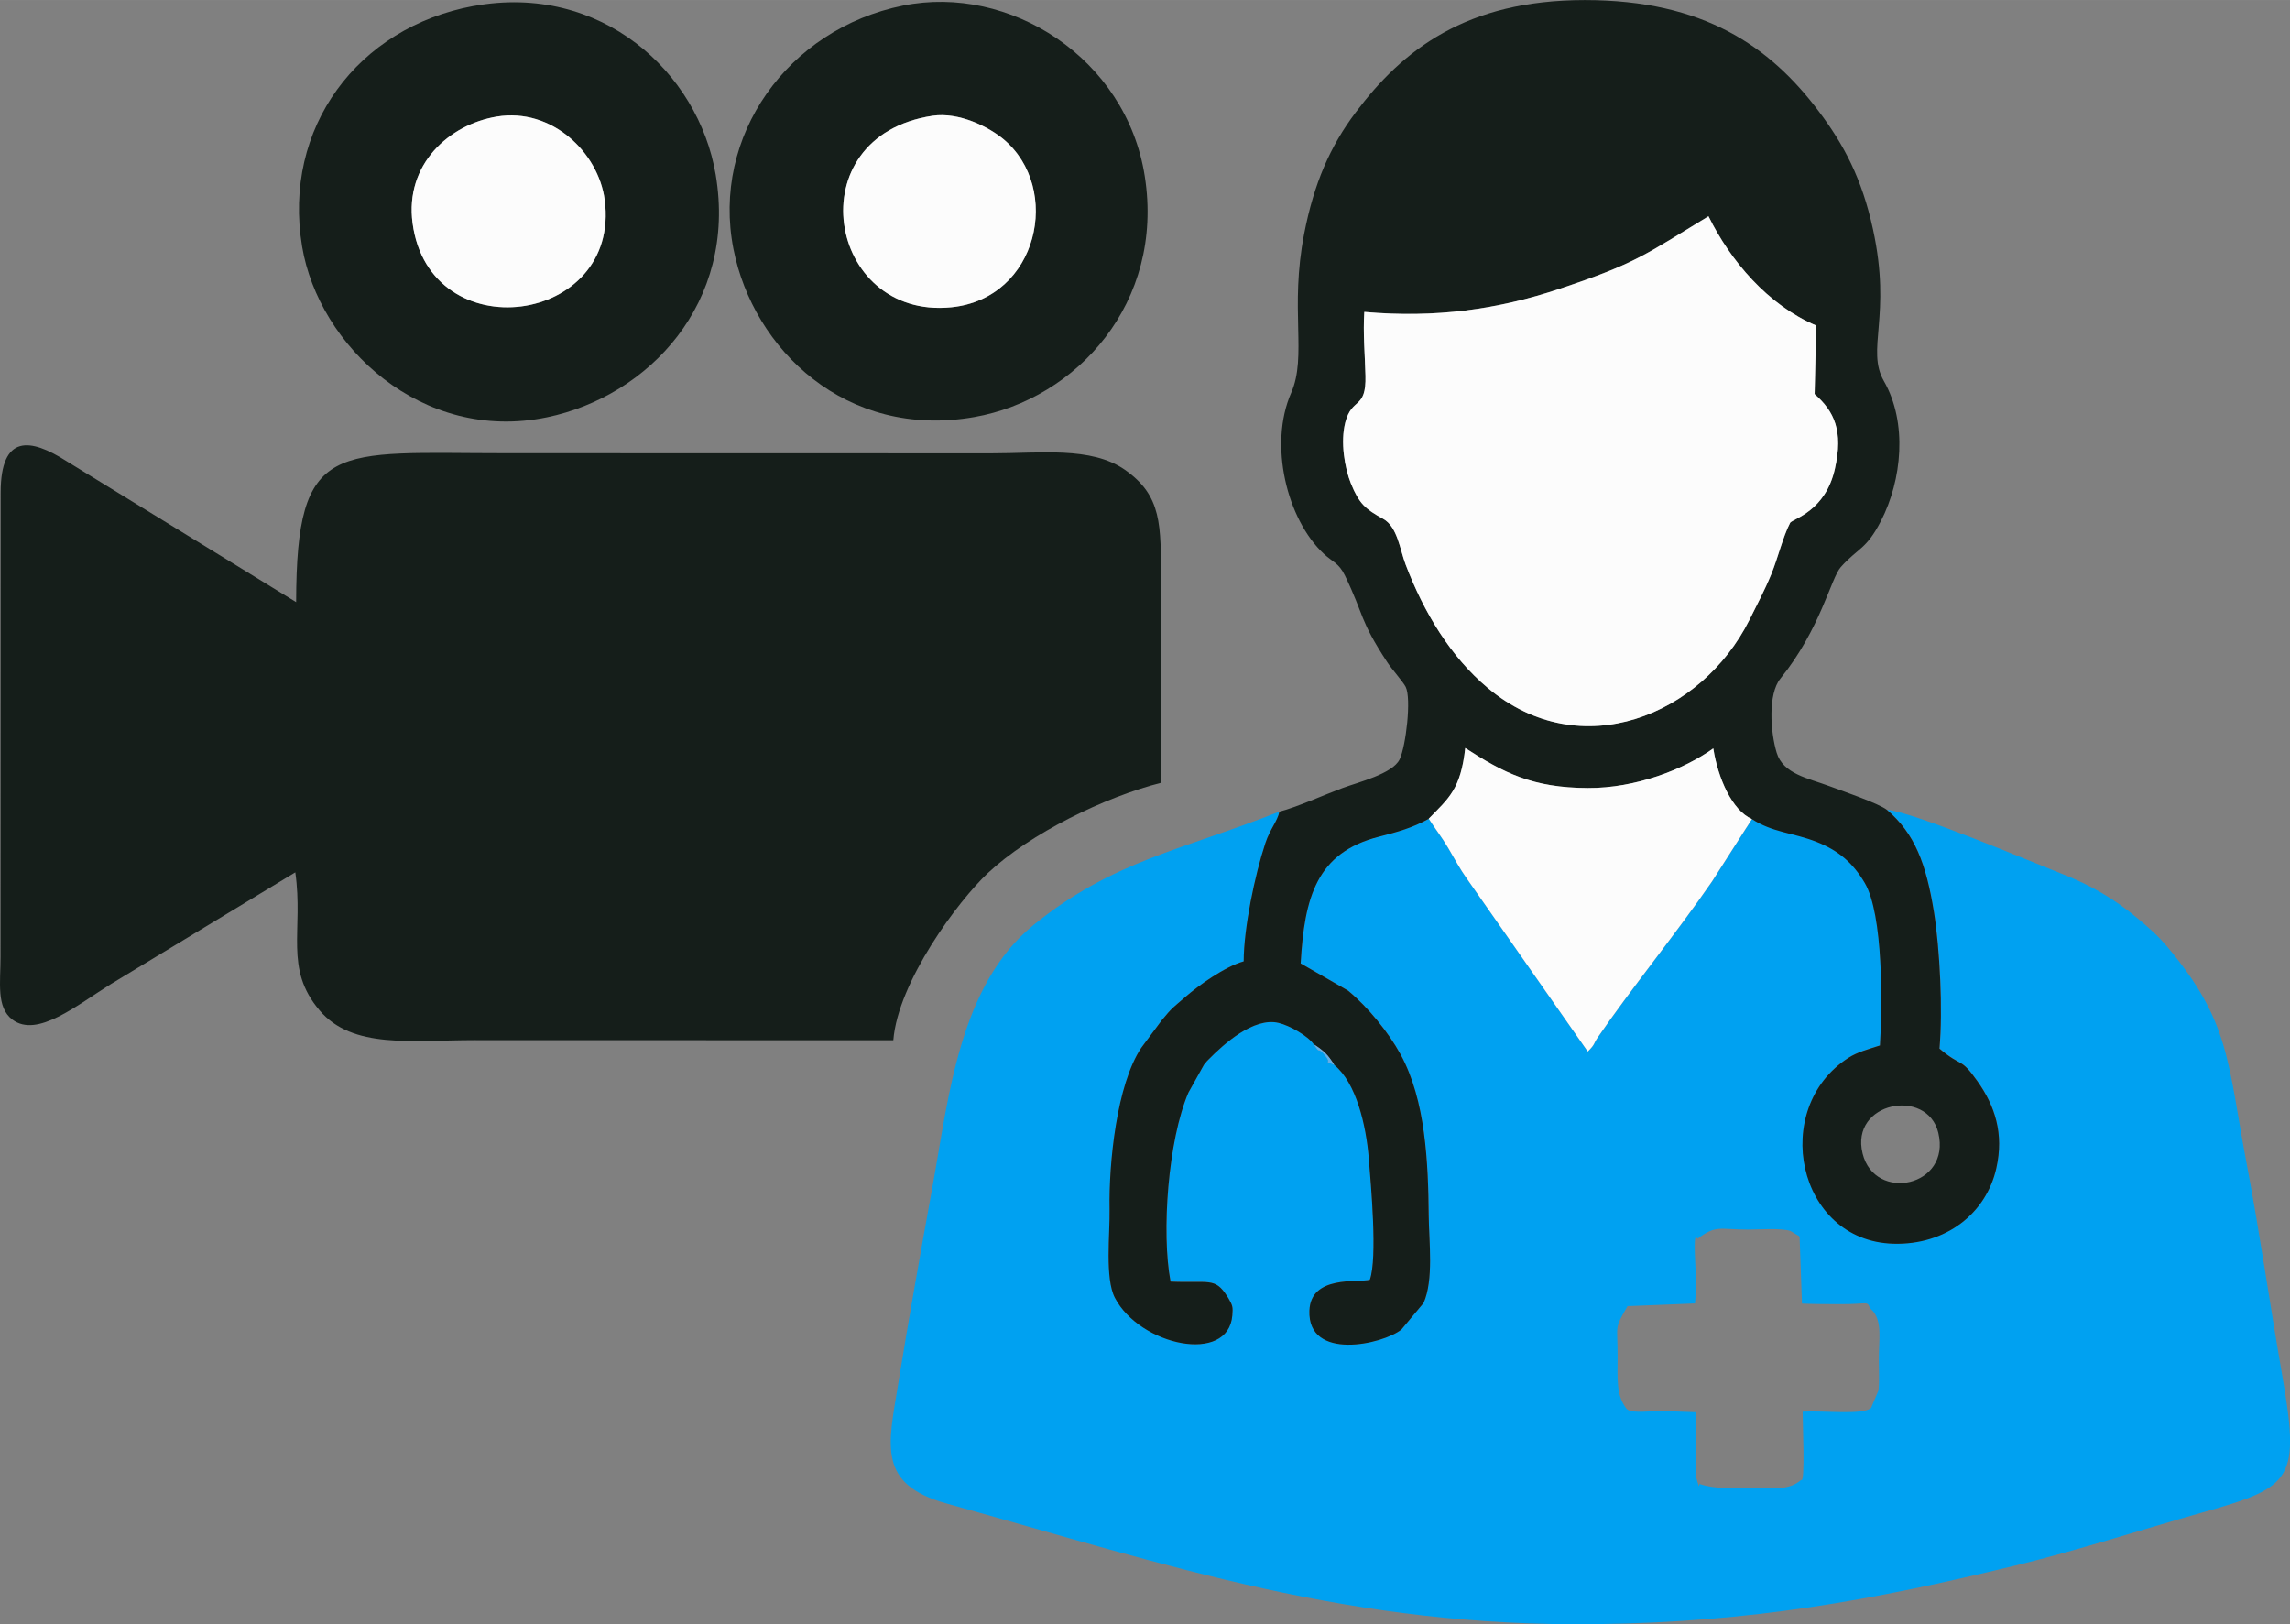
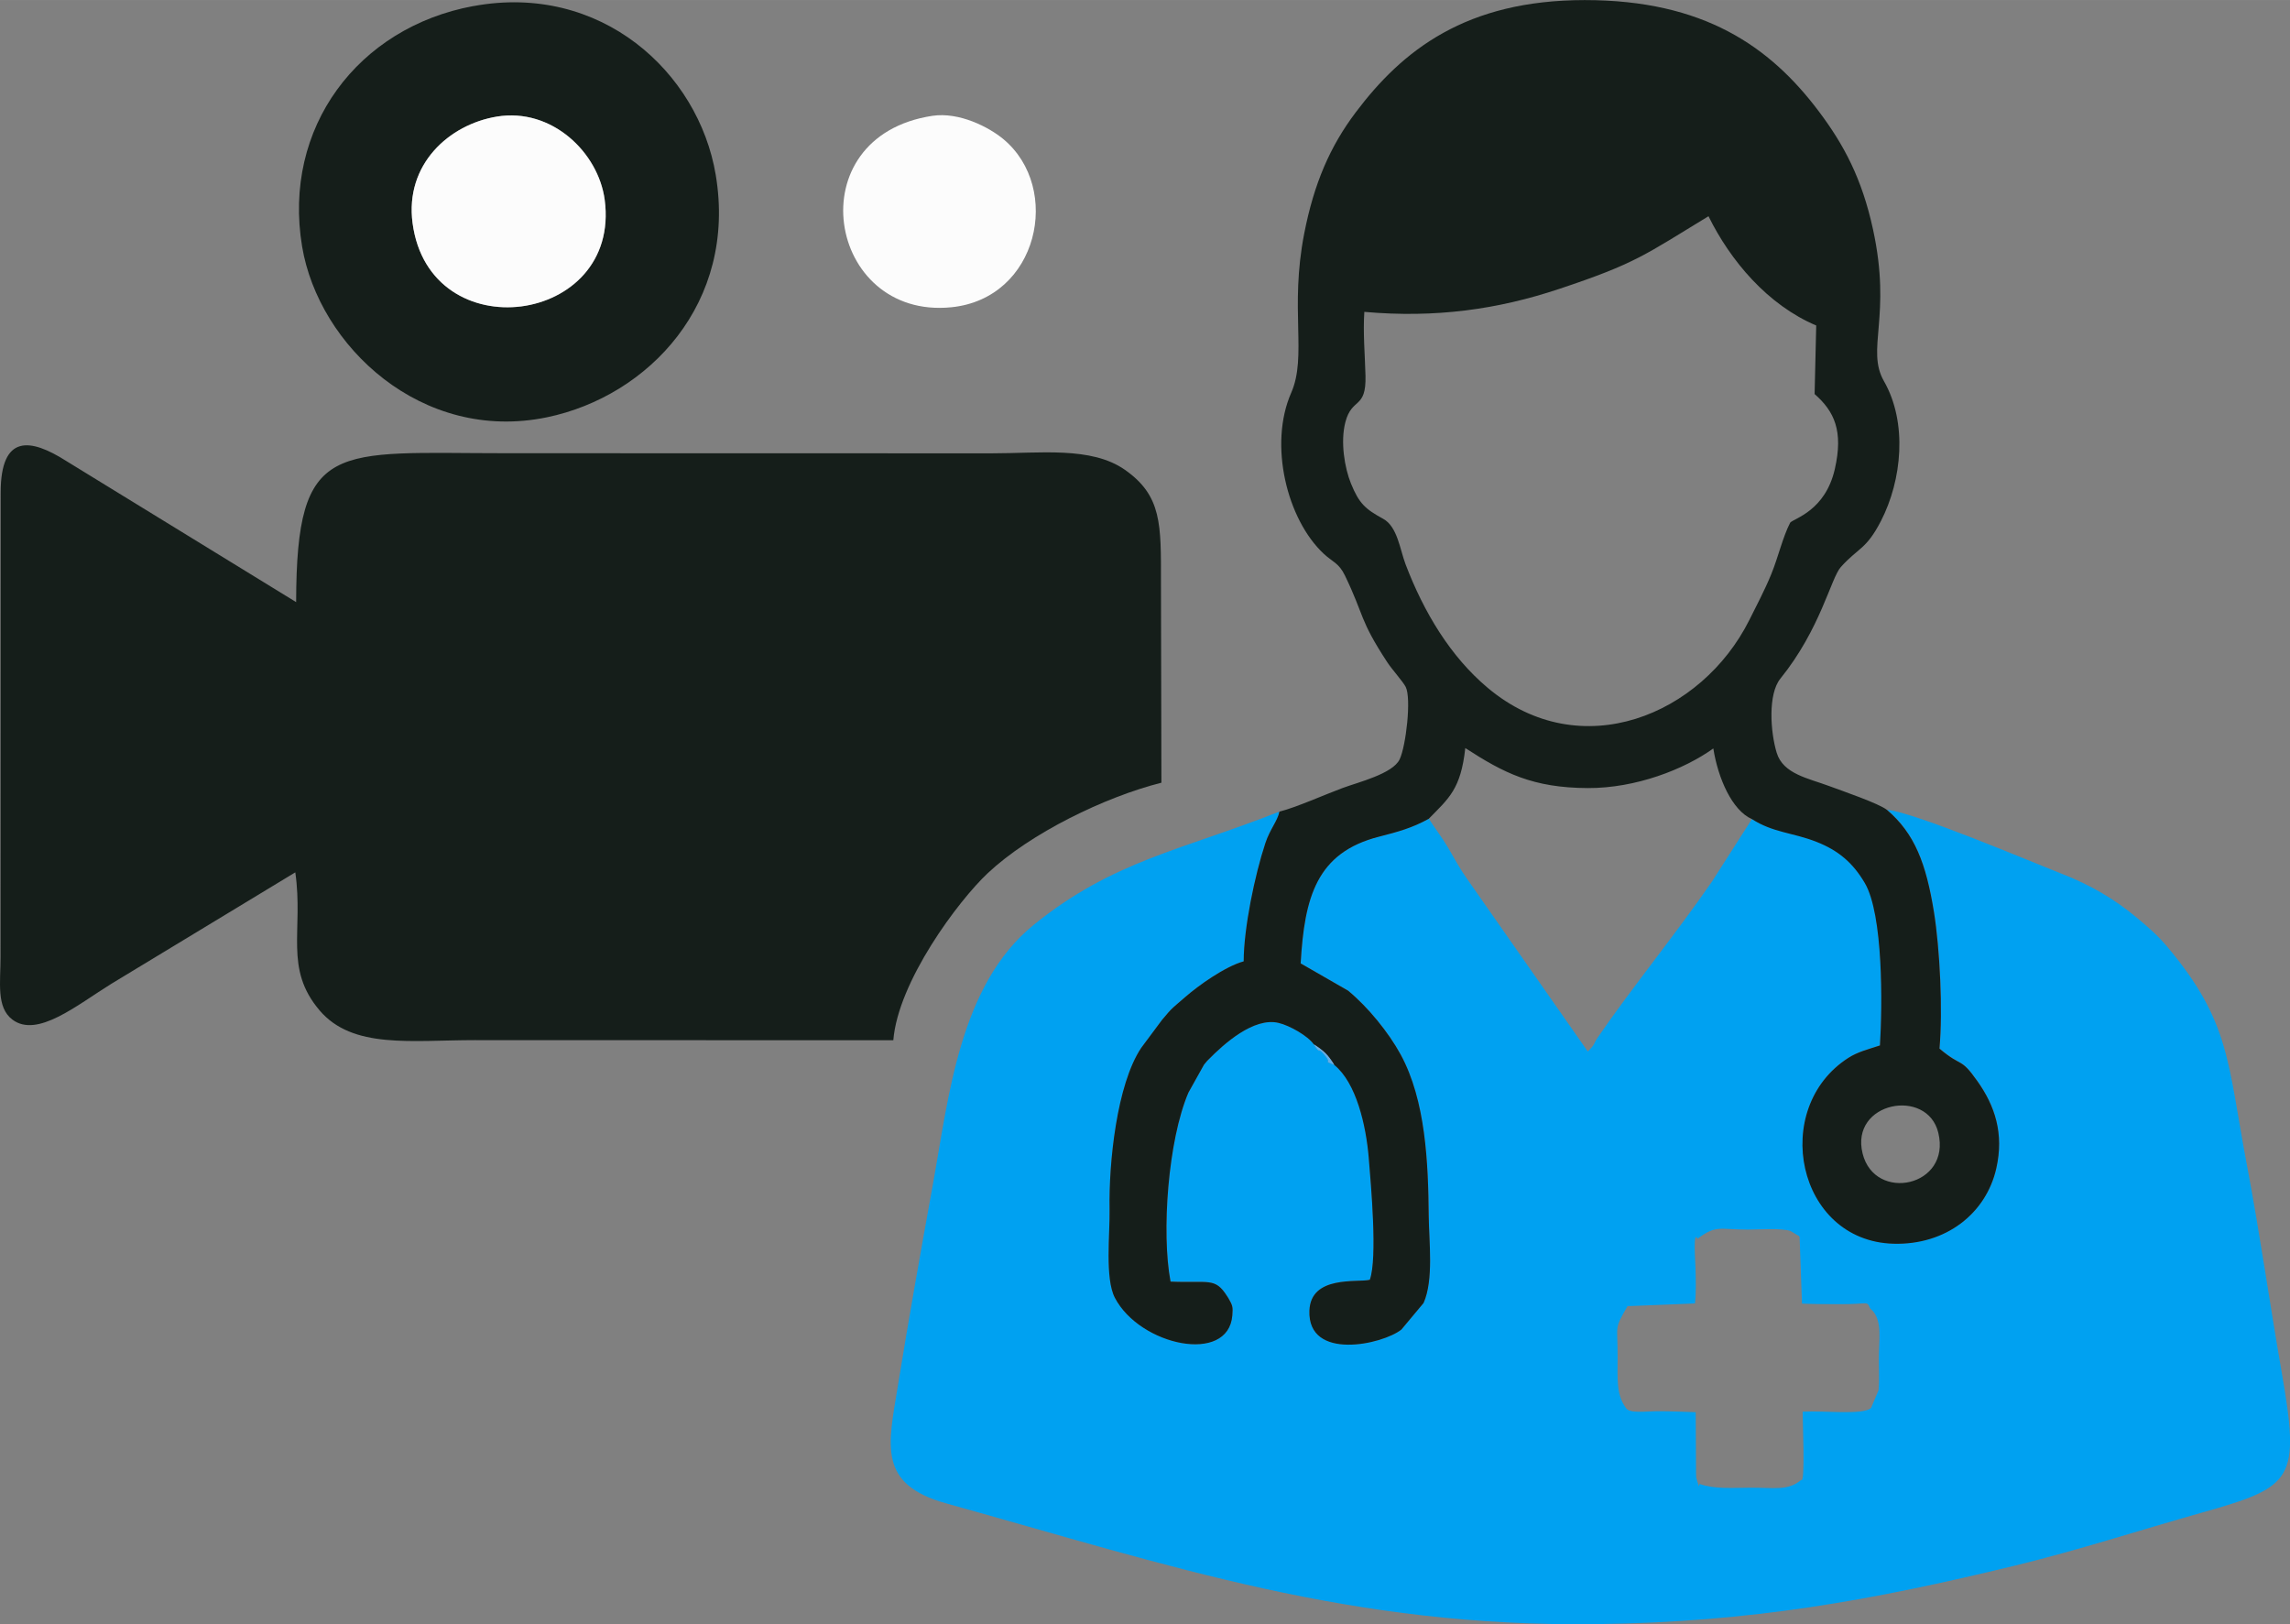
<svg xmlns="http://www.w3.org/2000/svg" xml:space="preserve" width="52.99mm" height="37.586mm" version="1.1" style="shape-rendering:geometricPrecision; text-rendering:geometricPrecision; image-rendering:optimizeQuality; fill-rule:evenodd; clip-rule:evenodd" viewBox="0 0 413.26 293.12">
  <rect x="0" y="0" width="413.26" height="293.12" fill="#808080" stroke="none" />
  <defs>
    <style type="text/css">
   
    .fil0 {fill:#00A1F1}
    .fil1 {fill:#151E1A}
    .fil3 {fill:#64AEE8}
    .fil2 {fill:#FCFCFC}
   
  </style>
  </defs>
  <g id="Capa_x0020_1">
    <g id="_2843560305088">
      <path class="fil0" d="M306.35 223.55c3.38,-2.55 3.99,-1.64 9.07,-1.65 1.81,-0 6.18,-0.3 7.72,0.26l1.32 0.8c0.05,-0.1 0.2,0.17 0.3,0.25l0.43 12.05c2.29,0.1 4.58,0.09 6.87,0.1 5.17,0.03 4.83,-0.68 5.43,0.76l0.55 0.54c1.66,2.06 1.01,5.18 1.02,8.69 0,1.71 0.11,3.86 -0.04,5.52l-1.36 3.21c-1.42,1.35 -8.51,0.46 -12.35,0.68 -0.02,1.5 0.52,13.19 -0.28,12.33 -2.35,2.01 -4.99,1.37 -9.06,1.39 -3.45,0.02 -6.44,0.28 -9.18,-0.65 -0.3,-0.12 0.02,1.2 -0.52,-0.59 -0.26,-0.85 -0.13,-0.58 -0.2,-1.34l-0.06 -11.04c-2.19,-0.08 -4.5,-0.18 -6.69,-0.18 -2.32,-0.01 -5.4,0.5 -5.95,-0.67 -1.7,-2.36 -1.46,-5.09 -1.45,-9.21 0.02,-5.83 -0.71,-4.78 1.79,-9.08l12.17 -0.49c0.23,-2.16 0.15,-4.31 0.09,-6.53 -0.02,-0.85 -0.46,-6.83 0.36,-5.16zm9.81 -75.74l-0.84 1.33c-0.09,0.13 -0.17,0.26 -0.26,0.39l-6.09 9.53c-6.54,9.49 -14.81,19.64 -20.63,28.16 -0.81,1.18 -0.43,1.21 -1.8,2.54l-21.84 -31.23c-1.2,-1.68 -2.16,-3.47 -3.36,-5.53 -1.07,-1.84 -2.44,-3.58 -3.49,-5.25 -2.99,1.66 -5.55,2.36 -9.01,3.24 -11.23,2.87 -13.43,10.92 -14.11,22.86l8.57 4.93c3.57,2.95 7.29,7.49 9.47,11.51 4.53,8.33 4.99,19.57 5.07,29.11 0.04,4.71 0.92,11.59 -0.93,15.74l-4 4.79c-3.34,2.68 -16.94,5.73 -16.6,-3.41 0.24,-6.45 8.71,-5.01 10.9,-5.57 1.41,-3.92 0.21,-17.06 -0.19,-21.98 -0.48,-5.86 -2.25,-13.58 -6.23,-16.8 -2.39,-1.04 -0.08,0.15 -1.81,-1.87 -1.35,-1.57 -0.6,0.19 -1.89,-1.85 -1.05,-1.51 -4.3,-3.37 -6.34,-3.86 -4.49,-1.07 -9.85,3.75 -12.69,6.65 -0.28,0.29 -0.18,0.14 -0.78,0.9l-2.8 5.02c-3.69,8.6 -4.89,25.31 -3.23,34.12 6.98,0.31 8.01,-0.83 10.21,2.63 0.06,0.1 0.16,0.23 0.22,0.34 0.77,1.35 0.85,1.56 0.72,3.13 -0.71,8.88 -16.67,5.47 -21.19,-3.17 -1.84,-3.52 -0.88,-11.6 -0.96,-16.04 -0.15,-8.24 1.28,-22.45 5.71,-29.08l3.76 -5.05c1.94,-2.34 1.99,-2.2 4.21,-4.14 2.29,-2 7.1,-5.46 10.52,-6.42 0,-5.96 1.99,-15.52 3.91,-21.33 0.85,-2.58 2.19,-3.97 2.54,-5.69 -17.52,6.96 -30,8.8 -44.37,20.46 -13.39,10.87 -15.34,31.2 -18.18,46.84 -2.16,11.9 -4.41,24.54 -6.33,36.42 -1.74,10.73 -3.67,17.68 8.76,21.14 40.84,11.37 72.93,22.36 117.46,21.78 27.77,-0.36 49.42,-4.25 75.4,-10.56 11.33,-2.75 22.25,-6.32 33.72,-9.56 16.58,-4.69 17.79,-5.84 14.36,-25.58 -2.15,-12.34 -3.89,-24.77 -6.22,-37.07 -3.54,-18.68 -2.99,-25.93 -14.41,-39.5 -1.76,-2.09 -3.4,-3.48 -5.44,-5.19 -4.02,-3.36 -8.26,-5.87 -13.68,-8 -6.05,-2.37 -26.18,-10.93 -31.42,-11.51 5,4.28 7.05,9.67 8.48,18.47 1.07,6.59 1.61,17.71 0.99,24.61 4.17,3.51 3.7,1.44 6.83,5.85 3.18,4.49 4.83,9.48 3.43,15.75 -1.83,8.17 -9.12,13.87 -18.57,13.61 -17.45,-0.49 -22.3,-24.47 -8.11,-33.55 1.68,-1.07 3.53,-1.53 5.68,-2.23 0.46,-7.34 0.59,-23.65 -2.73,-29.31 -2.14,-3.64 -4.74,-5.87 -8.73,-7.44 -4.31,-1.7 -7.82,-1.64 -11.64,-4.1z" />
      <path class="fil1" d="M0.12 88.87l-0.02 83.79c-0,4.63 -0.8,9.12 2.13,11.34 4.47,3.39 11.63,-2.59 17.85,-6.45l33.21 -20.12c1.51,10.54 -2.09,17.31 4.39,24.92 5.96,7 16.53,5.36 28.01,5.36l75.52 0.02c0.86,-10.61 11.72,-25.16 17.05,-30.16 7.71,-7.23 21.14,-13.74 31.33,-16.32l-0.08 -36.29c-0,-10.26 0.2,-15.5 -6.54,-20.2 -6.08,-4.23 -15.33,-2.94 -24.06,-2.95l-87.68 -0.02c-30.92,0 -37.73,-2.62 -37.79,26.87l-41.47 -25.46c-6.53,-4.16 -11.83,-4.87 -11.85,5.67z" />
      <path class="fil1" d="M336.13 208.17c-2.31,-9.33 11.67,-11.96 13.66,-3.75 2.37,9.77 -11.46,12.63 -13.66,3.75zm-89.92 -151.89c12.85,1.14 24.08,-0.44 35.19,-4.15 13.87,-4.62 15.42,-6.13 26.92,-13.11 3.96,8.03 10.66,16 19.44,19.72l-0.29 12.37c3.55,3.12 5.22,6.64 3.65,13.53 -1.72,7.55 -7.33,8.89 -8.05,9.67 -1.35,2.59 -2.18,6.29 -3.44,9.35 -1.14,2.79 -2.73,5.81 -3.95,8.25 -8.58,17.13 -30.41,26.3 -47.18,12.24 -6.71,-5.62 -11.53,-13.6 -14.85,-22.32 -1.02,-2.69 -1.46,-6.8 -4.05,-8.21 -3.22,-1.76 -4.33,-2.75 -5.8,-6.36 -1.14,-2.8 -1.94,-7.52 -1.01,-11.08 1.18,-4.54 3.78,-2.25 3.63,-8.38 -0.1,-3.84 -0.46,-7.69 -0.21,-11.53zm-15.32 90.19c-0.35,1.72 -1.68,3.11 -2.54,5.69 -1.92,5.81 -3.9,15.37 -3.91,21.33 -3.43,0.96 -8.23,4.42 -10.52,6.42 -2.22,1.94 -2.28,1.8 -4.21,4.14l-3.76 5.05c-4.43,6.63 -5.87,20.84 -5.71,29.08 0.08,4.44 -0.88,12.52 0.96,16.04 4.52,8.64 20.48,12.05 21.19,3.17 0.13,-1.57 0.05,-1.78 -0.72,-3.13 -0.06,-0.1 -0.15,-0.24 -0.22,-0.34 -2.2,-3.46 -3.23,-2.32 -10.21,-2.63 -1.67,-8.81 -0.46,-25.52 3.23,-34.12l2.8 -5.02c0.61,-0.76 0.5,-0.61 0.78,-0.9 2.84,-2.89 8.2,-7.71 12.69,-6.65 2.04,0.49 5.29,2.35 6.34,3.86 1.82,1.18 2.55,1.85 3.7,3.72 3.98,3.22 5.75,10.94 6.23,16.8 0.4,4.92 1.6,18.06 0.19,21.98 -2.19,0.55 -10.66,-0.88 -10.9,5.57 -0.34,9.15 13.25,6.09 16.6,3.41l4 -4.79c1.85,-4.14 0.98,-11.03 0.93,-15.74 -0.09,-9.55 -0.54,-20.79 -5.07,-29.11 -2.19,-4.01 -5.9,-8.56 -9.47,-11.51l-8.57 -4.93c0.68,-11.94 2.88,-19.99 14.11,-22.86 3.46,-0.89 6.02,-1.58 9.01,-3.24 3.64,-3.72 5.78,-5.34 6.59,-12.76 6.98,4.52 12.18,7.18 22.13,7.22 8.61,0.03 17.34,-3.35 22.63,-7.15 0.86,5.43 3.4,11.19 6.97,12.75 3.82,2.46 7.33,2.41 11.64,4.1 3.99,1.57 6.59,3.8 8.73,7.44 3.32,5.66 3.19,21.96 2.73,29.31 -2.14,0.7 -4,1.16 -5.68,2.23 -14.2,9.08 -9.34,33.06 8.11,33.55 9.45,0.27 16.73,-5.44 18.57,-13.61 1.41,-6.27 -0.24,-11.26 -3.43,-15.75 -3.12,-4.41 -2.66,-2.33 -6.83,-5.85 0.62,-6.9 0.07,-18.02 -0.99,-24.61 -1.42,-8.8 -3.47,-14.19 -8.48,-18.47 -1.46,-1.17 -8.09,-3.43 -10.42,-4.3 -3.81,-1.42 -8.31,-2.18 -9.48,-6 -1.15,-3.76 -1.6,-10.6 0.66,-13.39 7.24,-8.95 9.12,-18.15 10.91,-20.14 3.19,-3.55 4.57,-3.12 7.25,-8.33 3.77,-7.33 4.83,-17.7 0.53,-25.22 -3.29,-5.76 1.46,-11.65 -1.98,-27.42 -1.99,-9.14 -5.24,-15.25 -9.8,-21.3 -8.8,-11.69 -20.76,-20.05 -42.2,-20.05 -21.43,-0 -32.9,9.02 -41.38,20.31 -4.59,6.11 -7.48,12.73 -9.26,21.83 -2.66,13.63 0.55,22.15 -2.35,28.74 -4.1,9.34 -0.76,22.86 5.87,29.04 1.62,1.51 2.72,1.64 3.83,3.93 3.54,7.34 2.54,7.87 7.64,15.65 0.83,1.27 2.85,3.52 3.32,4.44 1.06,2.06 0.05,10.72 -1.09,13.09 -1.26,2.61 -7.41,4.1 -10.3,5.17 -3.04,1.12 -8.33,3.49 -11.39,4.26z" />
-       <path class="fil2" d="M246.21 56.28c-0.25,3.83 0.11,7.69 0.21,11.53 0.16,6.13 -2.45,3.84 -3.63,8.38 -0.93,3.56 -0.12,8.29 1.01,11.08 1.47,3.61 2.58,4.59 5.8,6.36 2.59,1.42 3.03,5.52 4.05,8.21 3.32,8.73 8.14,16.7 14.85,22.32 16.78,14.06 38.6,4.89 47.18,-12.24 1.22,-2.44 2.81,-5.46 3.95,-8.25 1.26,-3.07 2.09,-6.76 3.44,-9.35 0.71,-0.78 6.33,-2.12 8.05,-9.67 1.57,-6.88 -0.1,-10.41 -3.65,-13.53l0.29 -12.37c-8.77,-3.72 -15.48,-11.69 -19.44,-19.72 -11.5,6.98 -13.05,8.49 -26.92,13.11 -11.11,3.7 -22.34,5.29 -35.19,4.15z" />
      <path class="fil1" d="M89.66 21.04c9.95,-1.64 18.33,6.5 19.47,15 3.02,22.62 -31.6,27.33 -34.67,4.21 -1.41,-10.58 6.57,-17.79 15.21,-19.21zm-4.24 -19.95c-20.82,3.85 -34.48,21.95 -30.9,43.4 3,17.93 21.58,35.51 44.21,30.81 18.31,-3.81 34.31,-20.64 30.43,-43.76 -3.12,-18.56 -20.77,-34.7 -43.74,-30.44z" />
-       <path class="fil1" d="M168.26 20.9c4.85,-0.73 10.22,2.04 12.83,4.22 10.61,8.86 6.33,28.77 -9.43,30.33 -22.4,2.23 -28.01,-30.82 -3.4,-34.55zm-5.29 -19.89c-20.86,4.22 -34.61,23.56 -30.61,43.92 3.56,18.1 20.32,34.4 43.47,30.33 18.5,-3.25 34.33,-20.66 30.76,-43.45 -3.34,-21.37 -24.43,-34.69 -43.62,-30.8z" />
-       <path class="fil2" d="M257.84 147.75c1.05,1.67 2.42,3.41 3.49,5.25 1.2,2.06 2.17,3.85 3.36,5.53l21.84 31.23c1.36,-1.33 0.99,-1.36 1.8,-2.54 5.82,-8.52 14.09,-18.67 20.63,-28.16l6.09 -9.53c0.09,-0.13 0.17,-0.26 0.26,-0.39l0.84 -1.33c-3.56,-1.55 -6.11,-7.32 -6.97,-12.75 -5.29,3.8 -14.02,7.19 -22.63,7.15 -9.95,-0.04 -15.15,-2.7 -22.13,-7.22 -0.81,7.42 -2.96,9.04 -6.59,12.76z" />
      <path class="fil2" d="M89.66 21.04c-8.63,1.42 -16.61,8.63 -15.21,19.21 3.07,23.11 37.69,18.4 34.67,-4.21 -1.14,-8.5 -9.51,-16.64 -19.47,-15z" />
      <path class="fil2" d="M168.26 20.9c-24.62,3.73 -19.01,36.78 3.4,34.55 15.76,-1.57 20.04,-21.47 9.43,-30.33 -2.6,-2.17 -7.98,-4.95 -12.83,-4.22z" />
      <path class="fil3" d="M240.79 192.18c-1.16,-1.86 -1.88,-2.53 -3.7,-3.72 1.3,2.04 0.55,0.28 1.89,1.85 1.73,2.02 -0.58,0.82 1.81,1.87z" />
    </g>
  </g>
</svg>